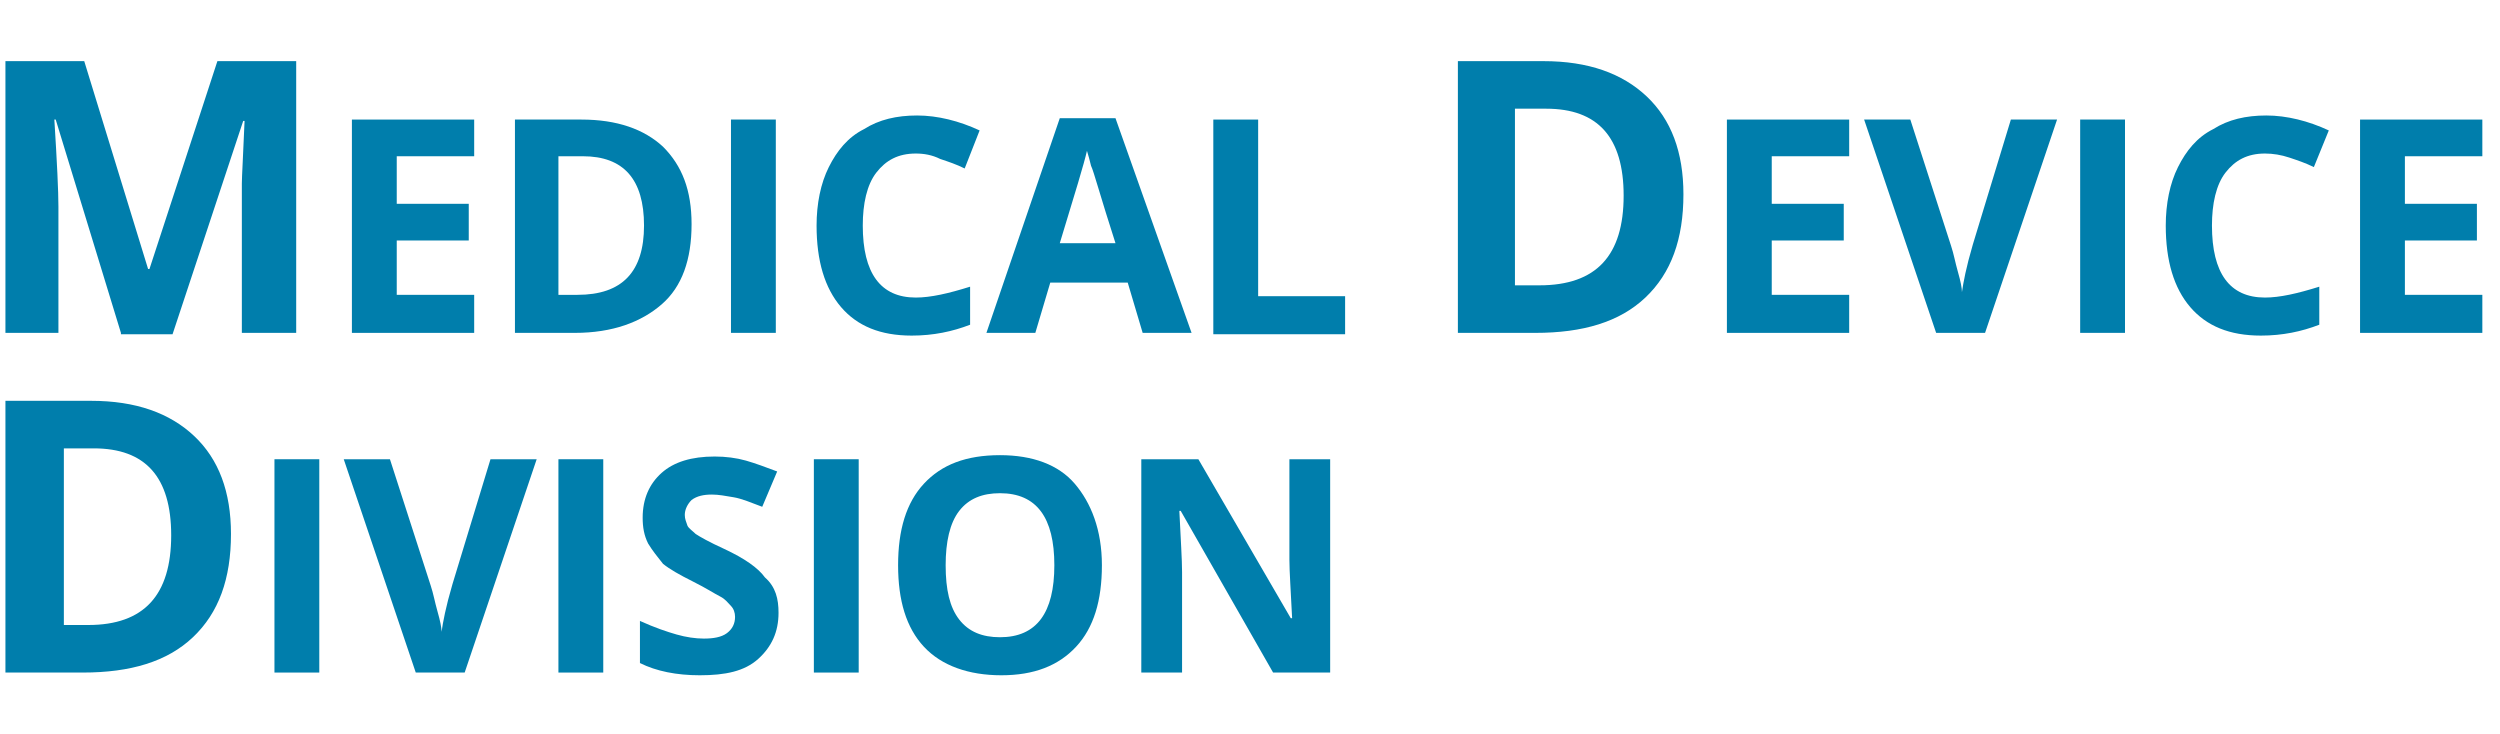
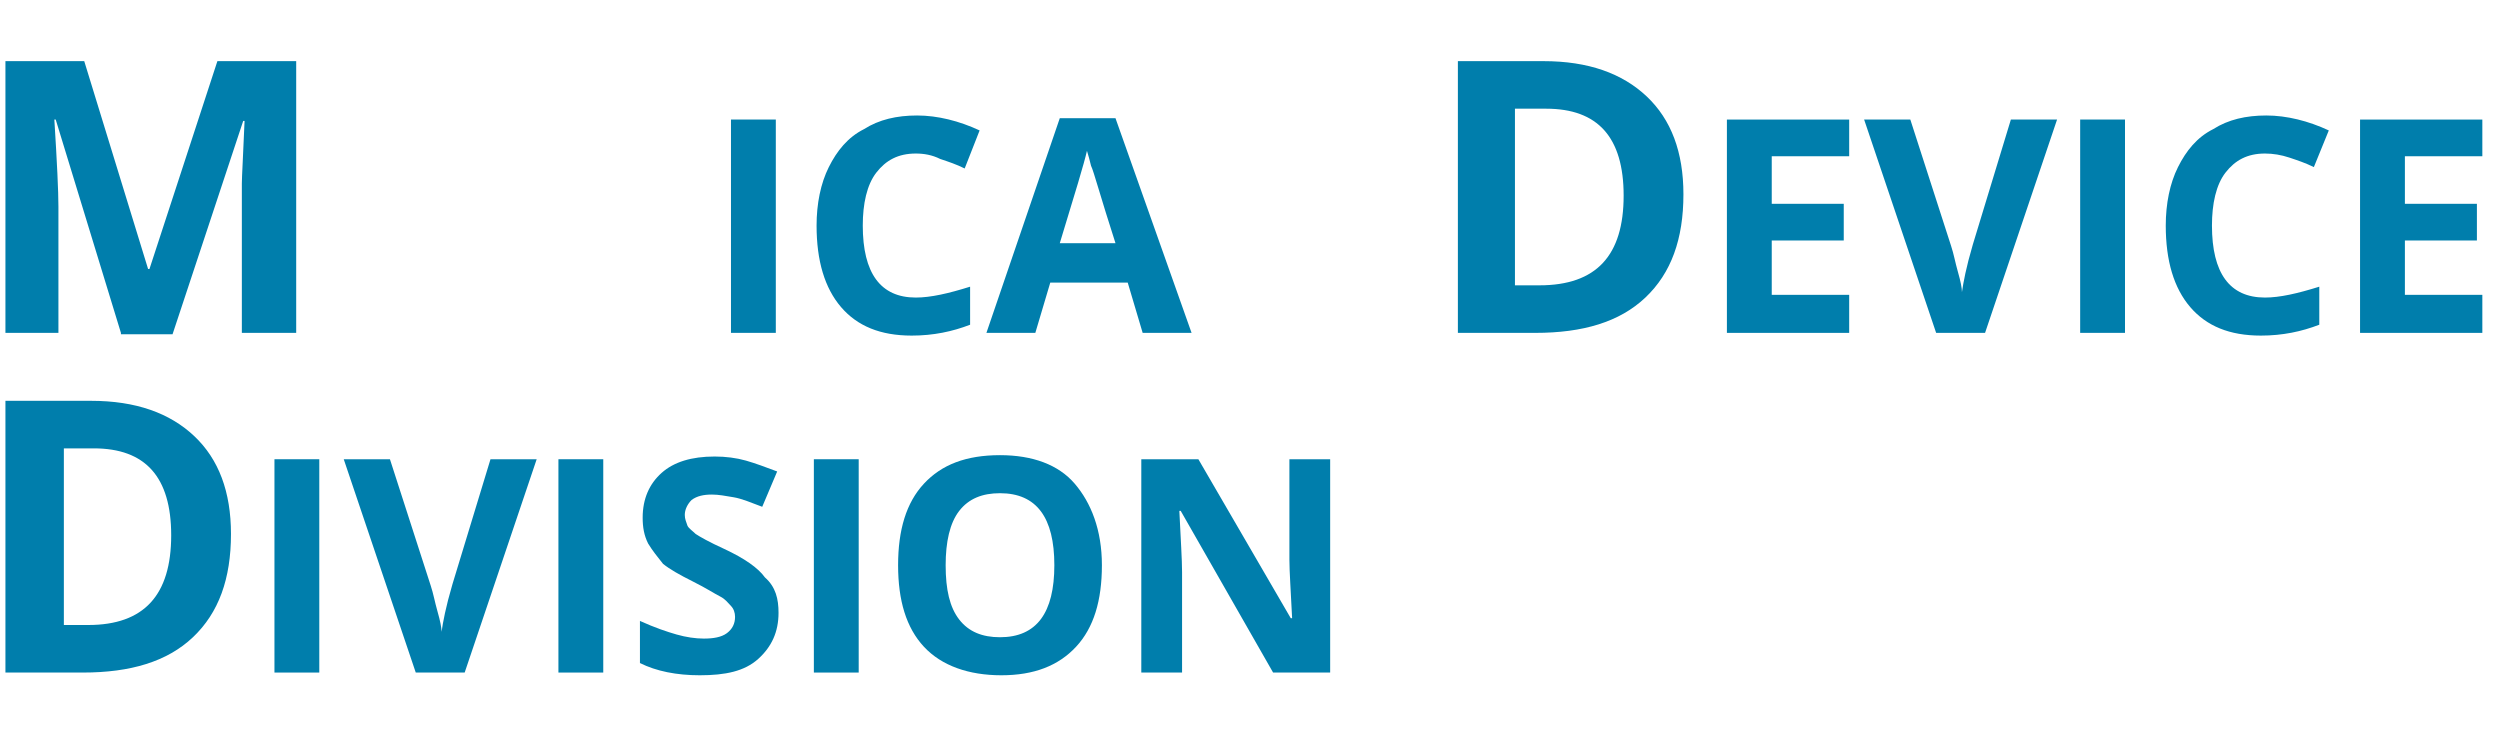
<svg xmlns="http://www.w3.org/2000/svg" version="1.1" id="Layer_1" x="0px" y="0px" viewBox="0 0 184 54" style="enable-background:new 0 0 184 54;" xml:space="preserve">
  <style type="text/css">
	.st0{fill:#007EAC;}
</style>
  <g>
    <path class="st0" d="M8.9,24.5L4.1,8.8H4c0.2,3.2,0.3,5.3,0.3,6.4v9.3H0.4v-20h5.8l4.7,15.3H11l5-15.3h5.8v20h-4V15   c0-0.4,0-1,0-1.5s0.1-2.1,0.2-4.6h-0.1l-5.2,15.7H8.9z" />
-     <path class="st0" d="M34.9,24.5h-9V8.8h9v2.7h-5.7V15h5.3v2.7h-5.3v4h5.7V24.5z" />
-     <path class="st0" d="M50.9,16.5c0,2.6-0.7,4.6-2.2,5.9s-3.6,2.1-6.4,2.1h-4.4V8.8h4.9c2.6,0,4.6,0.7,6,2   C50.2,12.2,50.9,14,50.9,16.5z M47.4,16.6c0-3.4-1.5-5.1-4.5-5.1h-1.8v10.2h1.4C45.8,21.7,47.4,20,47.4,16.6z" />
    <path class="st0" d="M53.8,24.5V8.8h3.3v15.7H53.8z" />
    <path class="st0" d="M67.4,11.3c-1.3,0-2.2,0.5-2.9,1.4c-0.7,0.9-1,2.3-1,3.9c0,3.5,1.3,5.3,3.9,5.3c1.1,0,2.4-0.3,4-0.8v2.8   c-1.3,0.5-2.7,0.8-4.3,0.8c-2.3,0-4-0.7-5.2-2.1c-1.2-1.4-1.8-3.4-1.8-6c0-1.6,0.3-3.1,0.9-4.3c0.6-1.2,1.4-2.2,2.6-2.8   c1.1-0.7,2.4-1,3.9-1c1.5,0,3.1,0.4,4.6,1.1L71,12.4c-0.6-0.3-1.2-0.5-1.8-0.7C68.6,11.4,68,11.3,67.4,11.3z" />
    <path class="st0" d="M84.1,24.5l-1.1-3.7h-5.7l-1.1,3.7h-3.6L78,8.7h4.1l5.6,15.8H84.1z M82.1,17.9c-1.1-3.4-1.6-5.3-1.8-5.7   c-0.1-0.4-0.2-0.8-0.3-1.1c-0.2,0.9-0.9,3.2-2,6.8H82.1z" />
-     <path class="st0" d="M89.3,24.5V8.8h3.3v13H99v2.8H89.3z" />
    <path class="st0" d="M123.9,14.3c0,3.3-0.9,5.8-2.8,7.6s-4.6,2.6-8.1,2.6h-5.7v-20h6.3c3.3,0,5.8,0.9,7.6,2.6   S123.9,11.2,123.9,14.3z M119.5,14.4c0-4.3-1.9-6.4-5.7-6.4h-2.3v13h1.8C117.5,21,119.5,18.8,119.5,14.4z" />
    <path class="st0" d="M136.1,24.5h-9V8.8h9v2.7h-5.7V15h5.3v2.7h-5.3v4h5.7V24.5z" />
    <path class="st0" d="M148,8.8h3.4l-5.3,15.7h-3.6l-5.3-15.7h3.4l3,9.3c0.2,0.6,0.3,1.2,0.5,1.9c0.2,0.7,0.3,1.2,0.3,1.5   c0.1-0.7,0.3-1.8,0.8-3.5L148,8.8z" />
    <path class="st0" d="M153.1,24.5V8.8h3.3v15.7H153.1z" />
    <path class="st0" d="M166.7,11.3c-1.3,0-2.2,0.5-2.9,1.4c-0.7,0.9-1,2.3-1,3.9c0,3.5,1.3,5.3,3.9,5.3c1.1,0,2.4-0.3,4-0.8v2.8   c-1.3,0.5-2.7,0.8-4.3,0.8c-2.3,0-4-0.7-5.2-2.1s-1.8-3.4-1.8-6c0-1.6,0.3-3.1,0.9-4.3c0.6-1.2,1.4-2.2,2.6-2.8   c1.1-0.7,2.4-1,3.9-1c1.5,0,3.1,0.4,4.6,1.1l-1.1,2.7c-0.6-0.3-1.2-0.5-1.8-0.7S167.3,11.3,166.7,11.3z" />
    <path class="st0" d="M182.7,24.5h-9V8.8h9v2.7H177V15h5.3v2.7H177v4h5.7V24.5z" />
    <path class="st0" d="M17,39.3c0,3.3-0.9,5.8-2.8,7.6s-4.6,2.6-8.1,2.6H0.4v-20h6.3c3.3,0,5.8,0.9,7.6,2.6S17,36.2,17,39.3z    M12.6,39.4c0-4.3-1.9-6.4-5.7-6.4H4.7v13h1.8C10.6,46,12.6,43.8,12.6,39.4z" />
    <path class="st0" d="M20.2,49.5V33.8h3.3v15.7H20.2z" />
    <path class="st0" d="M36.1,33.8h3.4l-5.3,15.7h-3.6l-5.3-15.7h3.4l3,9.3c0.2,0.6,0.3,1.2,0.5,1.9c0.2,0.7,0.3,1.2,0.3,1.5   c0.1-0.7,0.3-1.8,0.8-3.5L36.1,33.8z" />
    <path class="st0" d="M41.1,49.5V33.8h3.3v15.7H41.1z" />
    <path class="st0" d="M57.3,45.1c0,1.4-0.5,2.5-1.5,3.4s-2.4,1.2-4.3,1.2c-1.7,0-3.2-0.3-4.4-0.9v-3.1c1.1,0.5,2,0.8,2.7,1   c0.7,0.2,1.4,0.3,2,0.3c0.7,0,1.3-0.1,1.7-0.4c0.4-0.3,0.6-0.7,0.6-1.2c0-0.3-0.1-0.6-0.3-0.8c-0.2-0.2-0.4-0.5-0.8-0.7   s-1-0.6-2-1.1c-1-0.5-1.7-0.9-2.2-1.3C48.4,41,48,40.5,47.7,40c-0.3-0.6-0.4-1.2-0.4-1.9c0-1.4,0.5-2.5,1.4-3.3   c0.9-0.8,2.2-1.2,3.9-1.2c0.8,0,1.6,0.1,2.3,0.3s1.5,0.5,2.3,0.8l-1.1,2.6c-0.8-0.3-1.5-0.6-2.1-0.7s-1.1-0.2-1.6-0.2   c-0.6,0-1.1,0.1-1.5,0.4c-0.3,0.3-0.5,0.7-0.5,1.1c0,0.3,0.1,0.5,0.2,0.8c0.1,0.2,0.4,0.4,0.6,0.6c0.3,0.2,1,0.6,2.1,1.1   c1.5,0.7,2.5,1.4,3,2.1C57.1,43.2,57.3,44.1,57.3,45.1z" />
    <path class="st0" d="M59.9,49.5V33.8h3.3v15.7H59.9z" />
    <path class="st0" d="M81.1,41.6c0,2.6-0.6,4.6-1.9,6s-3.1,2.1-5.5,2.1S69.3,49,68,47.6s-1.9-3.4-1.9-6s0.6-4.6,1.9-6   c1.3-1.4,3.1-2.1,5.6-2.1c2.4,0,4.3,0.7,5.5,2.1S81.1,39,81.1,41.6z M69.6,41.6c0,1.8,0.3,3.1,1,4s1.7,1.3,3,1.3c2.7,0,4-1.8,4-5.3   c0-3.5-1.3-5.3-4-5.3c-1.3,0-2.3,0.4-3,1.3C69.9,38.5,69.6,39.9,69.6,41.6z" />
    <path class="st0" d="M97.9,49.5h-4.2l-6.8-11.9h-0.1c0.1,2.1,0.2,3.6,0.2,4.5v7.4h-3V33.8h4.2L95,45.5h0.1c-0.1-2-0.2-3.5-0.2-4.3   v-7.4h3V49.5z" />
  </g>
  <g>
</g>
  <g>
</g>
  <g>
</g>
  <g>
</g>
  <g>
</g>
  <g>
</g>
</svg>